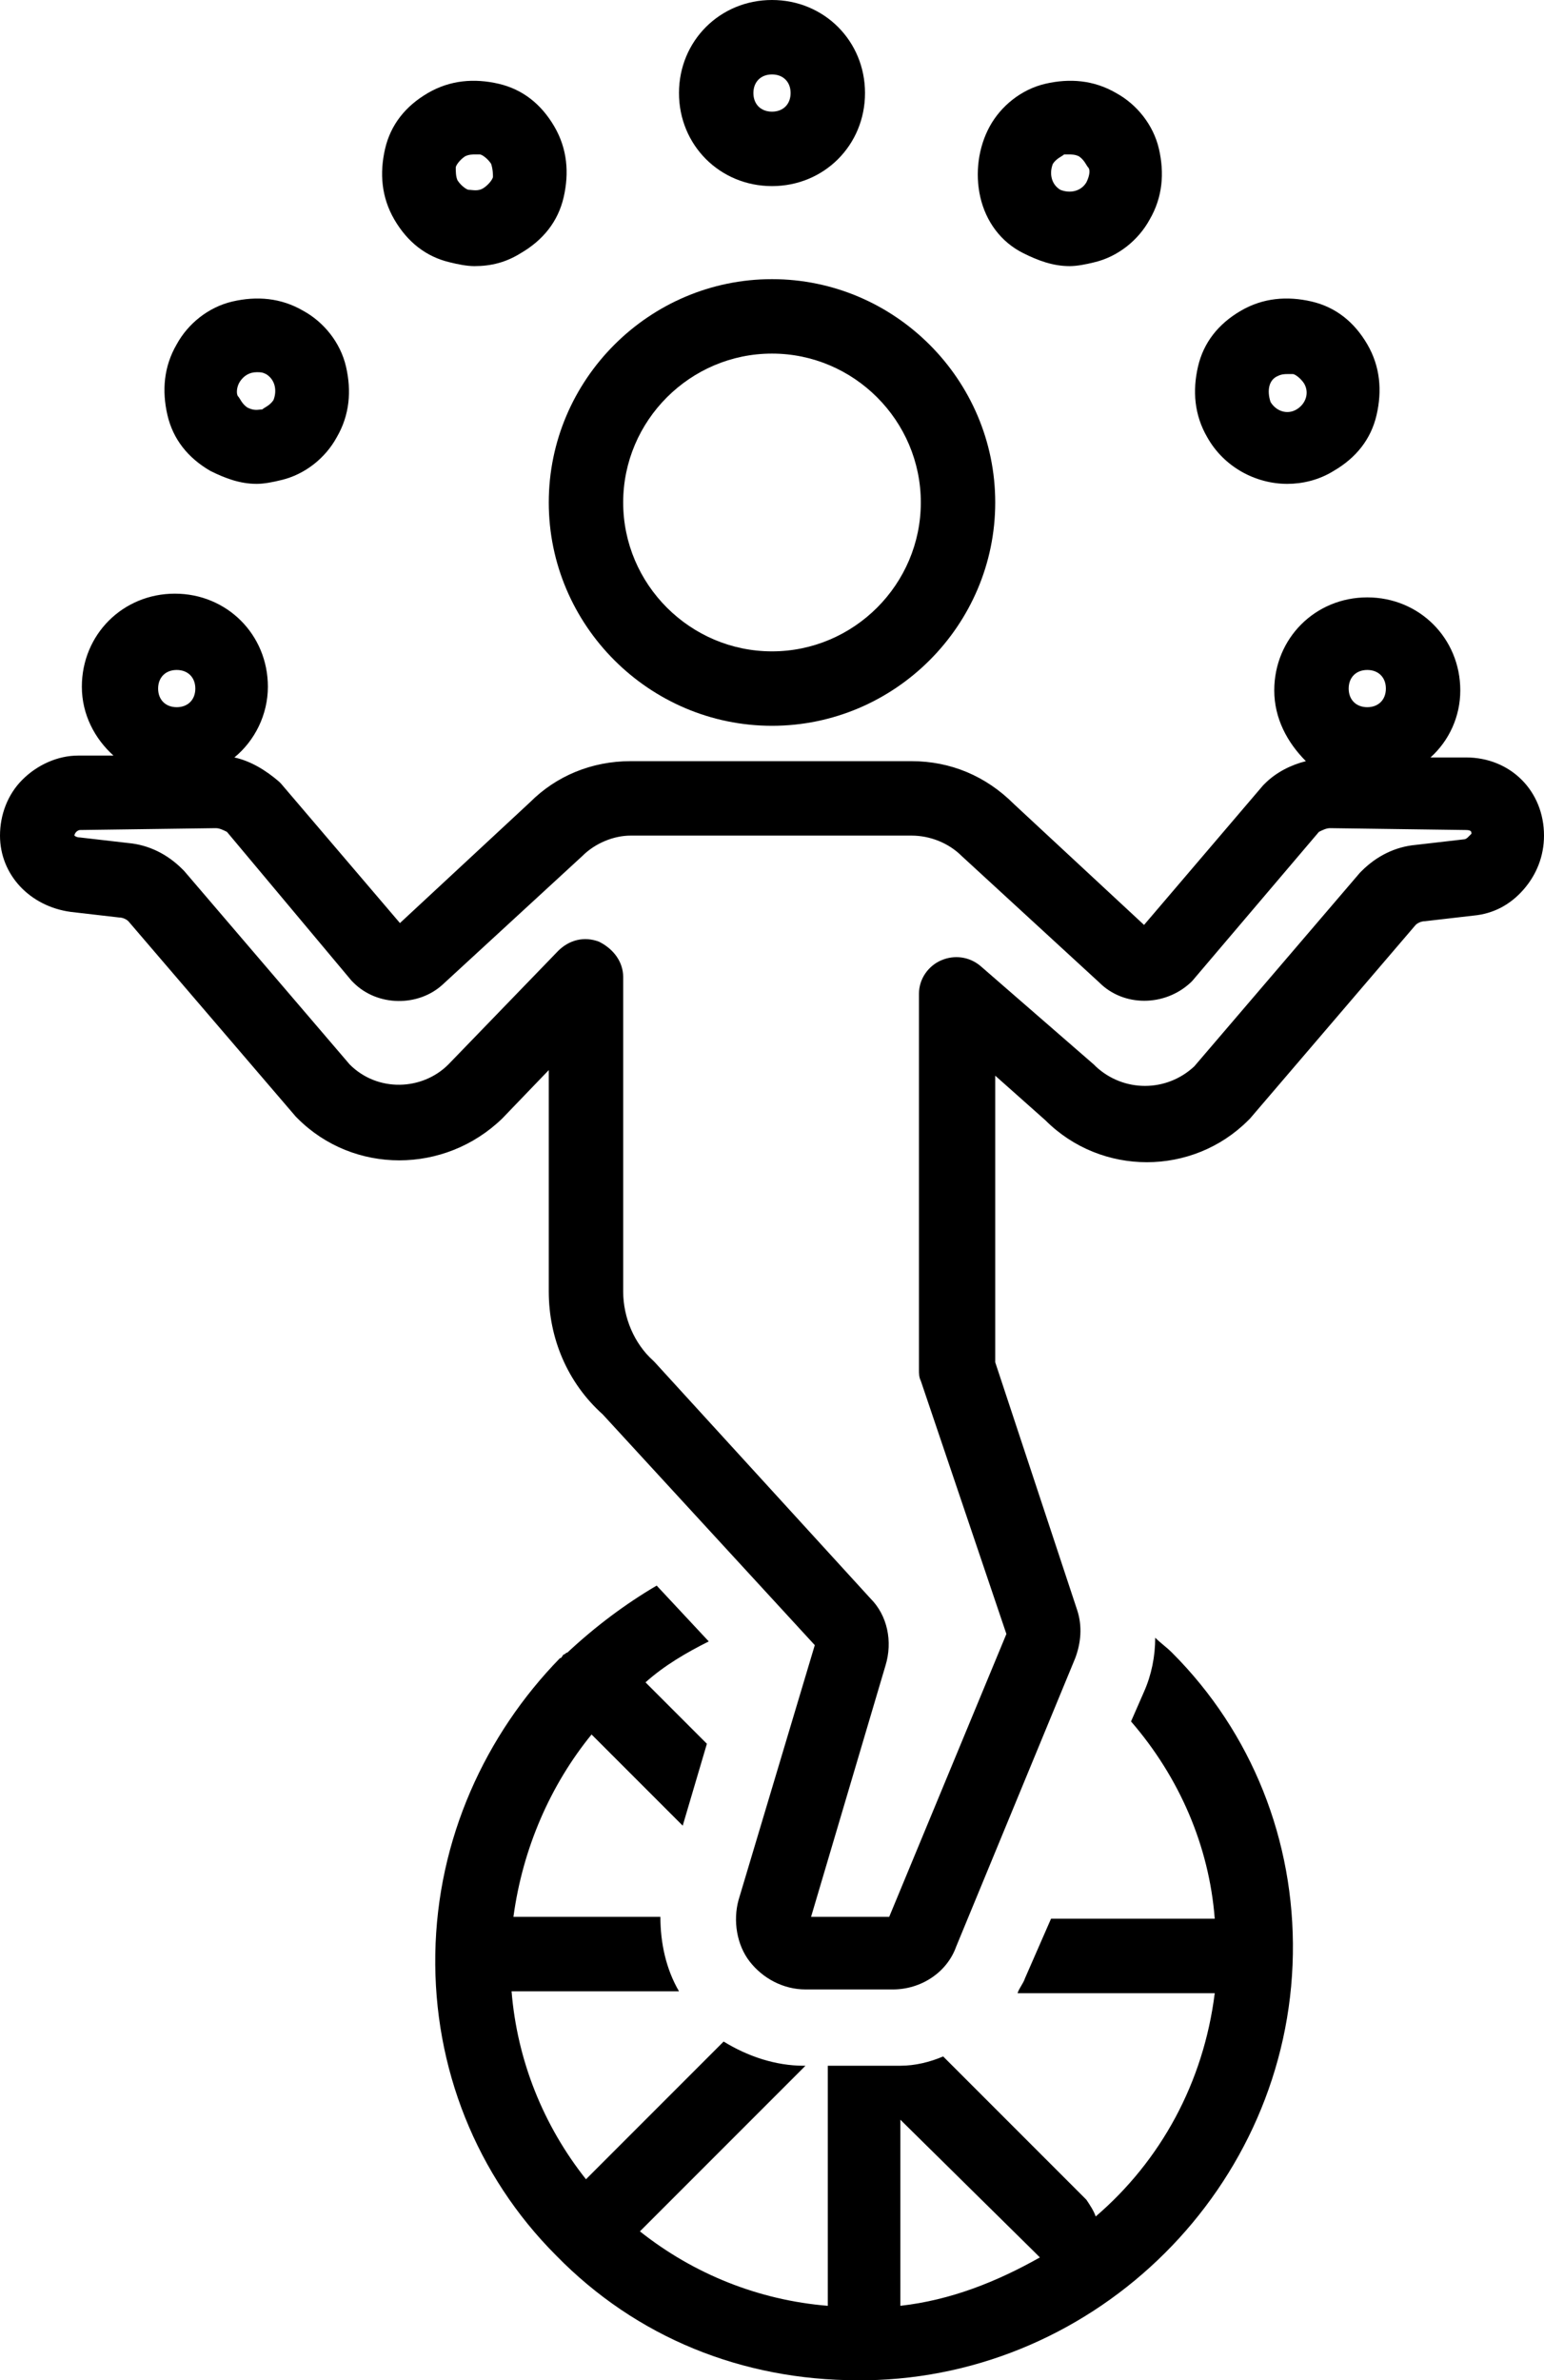
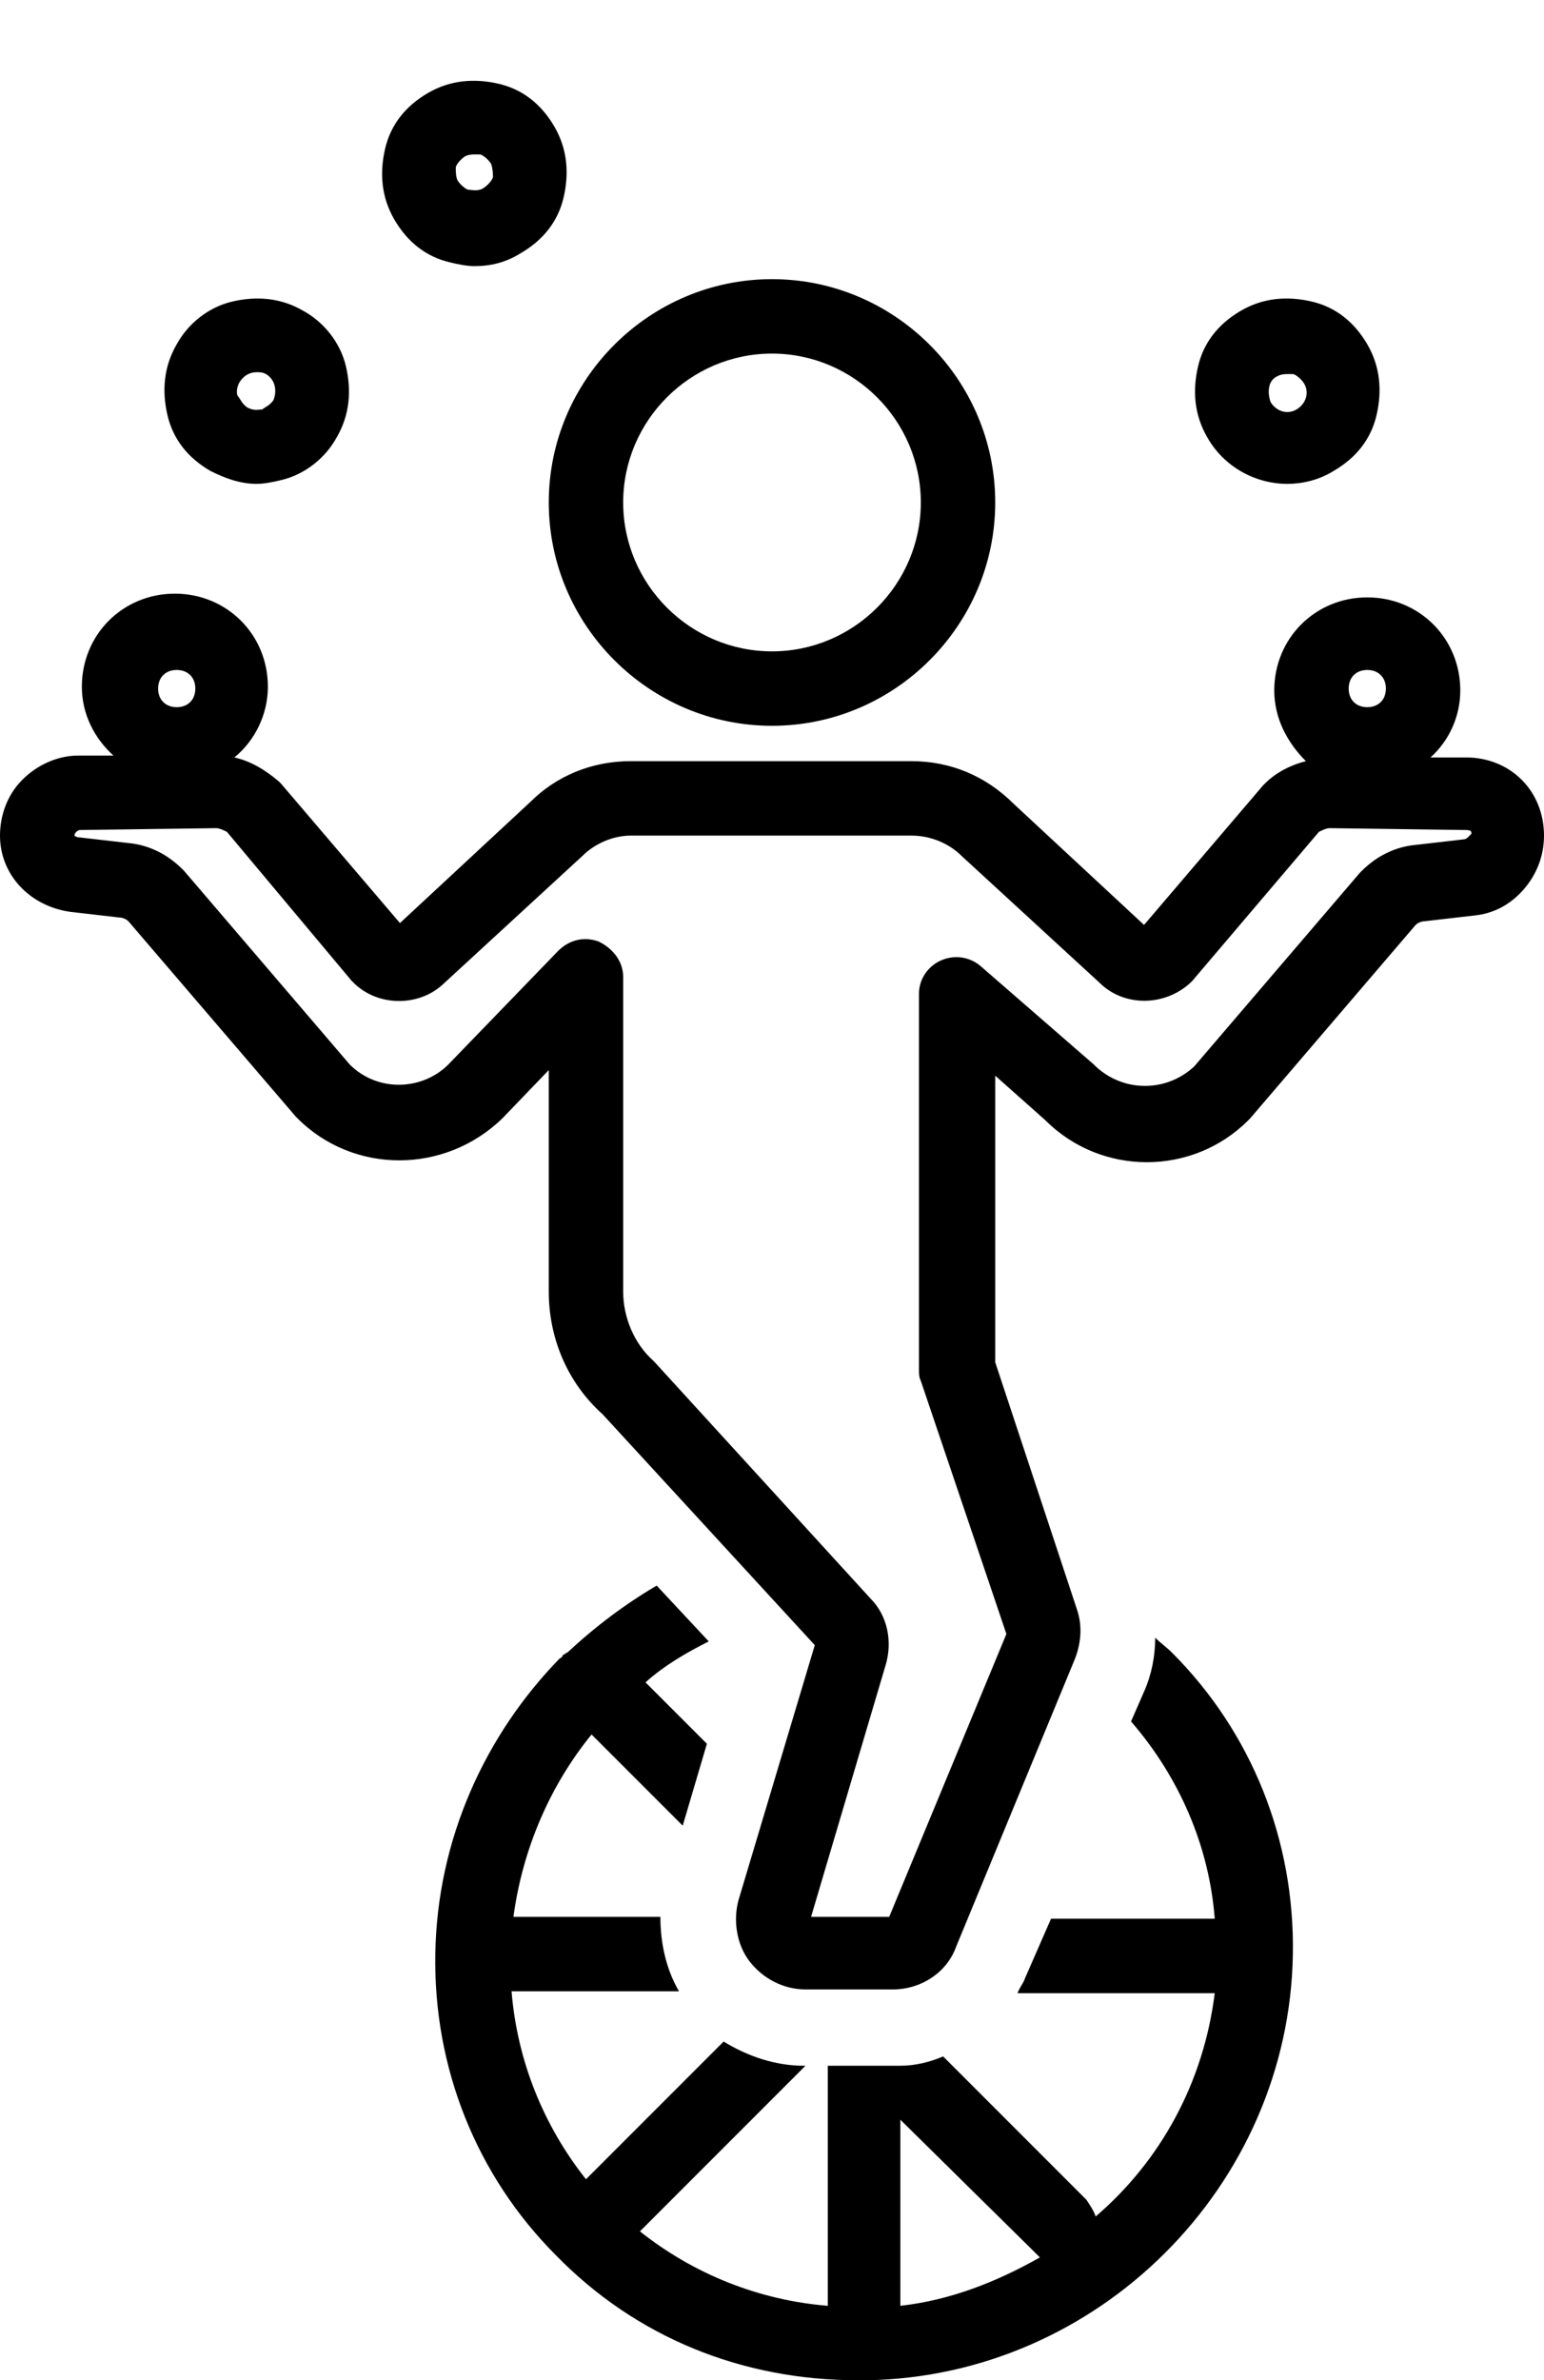
<svg xmlns="http://www.w3.org/2000/svg" height="127.9" preserveAspectRatio="xMidYMid meet" version="1.0" viewBox="22.5 0.0 83.0 127.9" width="83.0" zoomAndPan="magnify">
  <g id="change1_1">
    <path d="M92,105c0.1-6.1-2.2-11.9-6.5-16.2c-0.3-0.3-0.6-0.5-0.9-0.8c0,1-0.2,2-0.6,2.9l-0.7,1.6c2.6,3,4.2,6.7,4.5,10.6H79 l-1.4,3.2c-0.1,0.3-0.3,0.5-0.4,0.8h10.6c-0.6,4.8-2.9,9-6.4,12c-0.1-0.3-0.3-0.6-0.5-0.9l-7.7-7.7c-0.7,0.3-1.5,0.5-2.3,0.5v0 c-0.2,0-0.3,0-0.5,0h-2.3H67v12.9c-3.7-0.3-7.2-1.7-10.1-4l8.9-8.9h-0.1c-1.5,0-3-0.5-4.3-1.3l-7.4,7.4c-2.3-2.9-3.7-6.4-4-10.1H59 c-0.7-1.2-1-2.6-1-4h-7.9c0.5-3.7,2-7.1,4.2-9.8l4.9,4.9l1.3-4.4l-3.3-3.3c1-0.9,2.2-1.6,3.4-2.2l-2.8-3c-1.7,1-3.3,2.2-4.8,3.6 c-0.1,0-0.1,0.1-0.2,0.1c-0.1,0.1-0.1,0.2-0.2,0.2c-4,4.1-6.6,9.7-6.7,15.9c0,0,0,0,0,0c0,0,0,0,0,0c0,0,0,0,0,0 c-0.1,6.1,2.2,11.9,6.5,16.2c4.3,4.4,10,6.7,16.2,6.7c0.1,0,0.2,0,0.3,0c0,0,0,0,0.1,0c0,0,0.1,0,0.1,0 C81.5,127.7,91.8,117.5,92,105C92,105,92,105,92,105C92,105,92,105,92,105C92,105,92,105,92,105z M78.1,121c0.1,0.1,0.2,0.2,0.3,0.3 c-2.3,1.3-4.8,2.3-7.5,2.6v-10L78.1,121z" />
  </g>
  <g id="change1_2">
    <path d="M101.3,40.7l-1.9,0c1-0.9,1.6-2.2,1.6-3.6c0-2.8-2.2-5-5-5s-5,2.2-5,5c0,1.5,0.7,2.8,1.7,3.8c-0.8,0.2-1.6,0.6-2.2,1.2 c0,0-0.1,0.1-0.1,0.1L84,49.7l-7-6.5c-1.5-1.5-3.4-2.3-5.5-2.3H56.4c-2.1,0-4,0.8-5.4,2.2l-7,6.5l-6.4-7.5c0,0-0.1-0.1-0.1-0.1 c-0.7-0.6-1.5-1.1-2.4-1.3c1.1-0.9,1.8-2.3,1.8-3.8c0-2.8-2.2-5-5-5s-5,2.2-5,5c0,1.5,0.7,2.8,1.7,3.7l-1.9,0c-1.1,0-2.2,0.5-3,1.3 c-0.8,0.8-1.2,1.9-1.2,3c0,2.1,1.6,3.8,3.8,4.1l2.6,0.3c0.2,0,0.4,0.1,0.5,0.2L38.4,60c0,0,0.1,0.1,0.1,0.1c3,3,7.9,3,11,0l2.5-2.6 l0,11.9c0,2.5,1,4.9,2.9,6.6l11.4,12.4l-4.1,13.7c-0.3,1.1-0.1,2.4,0.6,3.3s1.8,1.5,3,1.5h4.7c1.5,0,2.9-0.9,3.4-2.3l6.4-15.5 c0.3-0.8,0.4-1.7,0.1-2.6L76,73.2l0-15.4l2.7,2.4c3,3,7.9,3,10.9,0c0,0,0.1-0.1,0.1-0.1l8.9-10.4c0.1-0.1,0.3-0.2,0.5-0.2l2.6-0.3 c1.1-0.1,2-0.6,2.7-1.4c0.7-0.8,1.1-1.8,1.1-2.9C105.5,42.5,103.7,40.7,101.3,40.7z M96,36c0.6,0,1,0.4,1,1s-0.4,1-1,1s-1-0.4-1-1 S95.4,36,96,36z M32,36c0.6,0,1,0.4,1,1s-0.4,1-1,1s-1-0.4-1-1S31.4,36,32,36z M101.4,45c0,0-0.1,0.1-0.2,0.1l-2.6,0.3 c-1.1,0.1-2.1,0.6-2.9,1.4c0,0-0.1,0.1-0.1,0.1l-8.9,10.4c-1.5,1.4-3.8,1.4-5.3,0c0,0-0.1-0.1-0.1-0.1l-6.1-5.3 c-0.6-0.5-1.4-0.6-2.1-0.3c-0.7,0.3-1.2,1-1.2,1.8l0,20.2c0,0.2,0,0.4,0.1,0.6l4.6,13.6L70.3,103h-4.2l4-13.5 c0.4-1.3,0.1-2.7-0.8-3.6L57.7,73.2c0,0-0.1-0.1-0.1-0.1c-1-0.9-1.6-2.3-1.6-3.7l0-16.9c0-0.8-0.5-1.5-1.3-1.9 c-0.8-0.3-1.6-0.1-2.2,0.5l-5.9,6.1c-1.4,1.4-3.8,1.5-5.3,0l-8.9-10.4c0,0-0.1-0.1-0.1-0.1c-0.8-0.8-1.8-1.3-2.9-1.4l-2.6-0.3 c-0.2,0-0.3-0.1-0.3-0.1c0-0.1,0.1-0.2,0.1-0.2c0,0,0.1-0.1,0.2-0.1l7.3-0.1c0,0,0,0,0,0c0.2,0,0.4,0.1,0.6,0.2l6.7,8 c0,0,0.1,0.1,0.1,0.1c1.3,1.3,3.5,1.3,4.8,0.1l7.5-6.9c0.7-0.7,1.7-1.1,2.6-1.1h15.1c1,0,2,0.4,2.7,1.1l7.4,6.8 c1.3,1.3,3.5,1.3,4.9,0c0,0,0.1-0.1,0.1-0.1l6.8-8c0.2-0.1,0.4-0.2,0.6-0.2l7.3,0.1c0.3,0,0.3,0.1,0.3,0.2 C101.5,44.9,101.5,44.9,101.4,45z" />
  </g>
  <g id="change1_3">
    <path d="M64,39c6.6,0,12-5.4,12-12s-5.4-12-12-12s-12,5.4-12,12S57.4,39,64,39z M64,19c4.4,0,8,3.6,8,8s-3.6,8-8,8s-8-3.6-8-8 S59.6,19,64,19z" />
  </g>
  <g id="change1_4">
-     <path d="M64,10c2.8,0,5-2.2,5-5s-2.2-5-5-5s-5,2.2-5,5S61.2,10,64,10z M64,4c0.6,0,1,0.4,1,1s-0.4,1-1,1s-1-0.4-1-1S63.4,4,64,4z" />
-   </g>
+     </g>
  <g id="change1_5">
    <path d="M46.7,14.1c0.4,0.1,0.9,0.2,1.3,0.2c0.9,0,1.7-0.2,2.5-0.7c1.2-0.7,2-1.7,2.3-3c0.3-1.3,0.2-2.6-0.5-3.8s-1.7-2-3-2.3 c-1.3-0.3-2.6-0.2-3.8,0.5c-1.2,0.7-2,1.7-2.3,3s-0.2,2.6,0.5,3.8S45.4,13.8,46.7,14.1z M47,9c0-0.1,0.2-0.4,0.5-0.6 c0.2-0.1,0.4-0.1,0.5-0.1c0.1,0,0.2,0,0.3,0c0.1,0,0.4,0.2,0.6,0.5C49,9.1,49,9.4,49,9.5s-0.2,0.4-0.5,0.6c-0.3,0.2-0.6,0.1-0.8,0.1 c-0.1,0-0.4-0.2-0.6-0.5c0,0,0,0,0,0C47,9.5,47,9.2,47,9z" />
  </g>
  <g id="change1_6">
    <path d="M33.8,25.3c0.8,0.4,1.6,0.7,2.5,0.7c0.4,0,0.9-0.1,1.3-0.2c1.3-0.3,2.4-1.2,3-2.3c0.7-1.2,0.8-2.5,0.5-3.8 c-0.3-1.3-1.2-2.4-2.3-3c-1.2-0.7-2.5-0.8-3.8-0.5c-1.3,0.3-2.4,1.2-3,2.3c-0.7,1.2-0.8,2.5-0.5,3.8C31.8,23.6,32.6,24.6,33.8,25.3z M35.4,20.5c0.2-0.3,0.5-0.5,0.9-0.5c0.2,0,0.3,0,0.5,0.1c0.5,0.3,0.6,0.9,0.4,1.4c-0.2,0.3-0.5,0.4-0.6,0.5c-0.2,0-0.4,0.1-0.8-0.1 c0,0,0,0,0,0c-0.3-0.2-0.4-0.5-0.5-0.6S35.2,20.8,35.4,20.5z" />
  </g>
  <g id="change1_7">
    <path d="M91.7,26c0.8,0,1.7-0.2,2.5-0.7c1.2-0.7,2-1.7,2.3-3c0.3-1.3,0.2-2.6-0.5-3.8c-0.7-1.2-1.7-2-3-2.3 c-1.3-0.3-2.6-0.2-3.8,0.5c-1.2,0.7-2,1.7-2.3,3c-0.3,1.3-0.2,2.6,0.5,3.8C88.3,25.1,90,26,91.7,26z M91.2,20.2 C91.2,20.2,91.2,20.2,91.2,20.2c0.2-0.1,0.4-0.1,0.5-0.1c0.1,0,0.2,0,0.3,0c0.1,0,0.4,0.2,0.6,0.5c0.3,0.5,0.1,1.1-0.4,1.4 c-0.5,0.3-1.1,0.1-1.4-0.4C90.6,21,90.7,20.4,91.2,20.2z" />
  </g>
  <g id="change1_8">
-     <path d="M77.5,13.6c0.8,0.4,1.6,0.7,2.5,0.7c0.4,0,0.9-0.1,1.3-0.2c1.3-0.3,2.4-1.2,3-2.3c0.7-1.2,0.8-2.5,0.5-3.8 c-0.3-1.3-1.2-2.4-2.3-3c-1.2-0.7-2.5-0.8-3.8-0.5c-1.3,0.3-2.4,1.2-3,2.3s-0.8,2.5-0.5,3.8C75.5,11.9,76.3,13,77.5,13.6z M79.1,8.8 C79.1,8.8,79.1,8.8,79.1,8.8c0.2-0.3,0.5-0.4,0.6-0.5c0.1,0,0.2,0,0.3,0c0.1,0,0.3,0,0.5,0.1C80.8,8.6,80.9,8.9,81,9 s0.1,0.4-0.1,0.8c-0.3,0.5-0.9,0.6-1.4,0.4C79,9.9,78.9,9.3,79.1,8.8z" />
-   </g>
+     </g>
</svg>